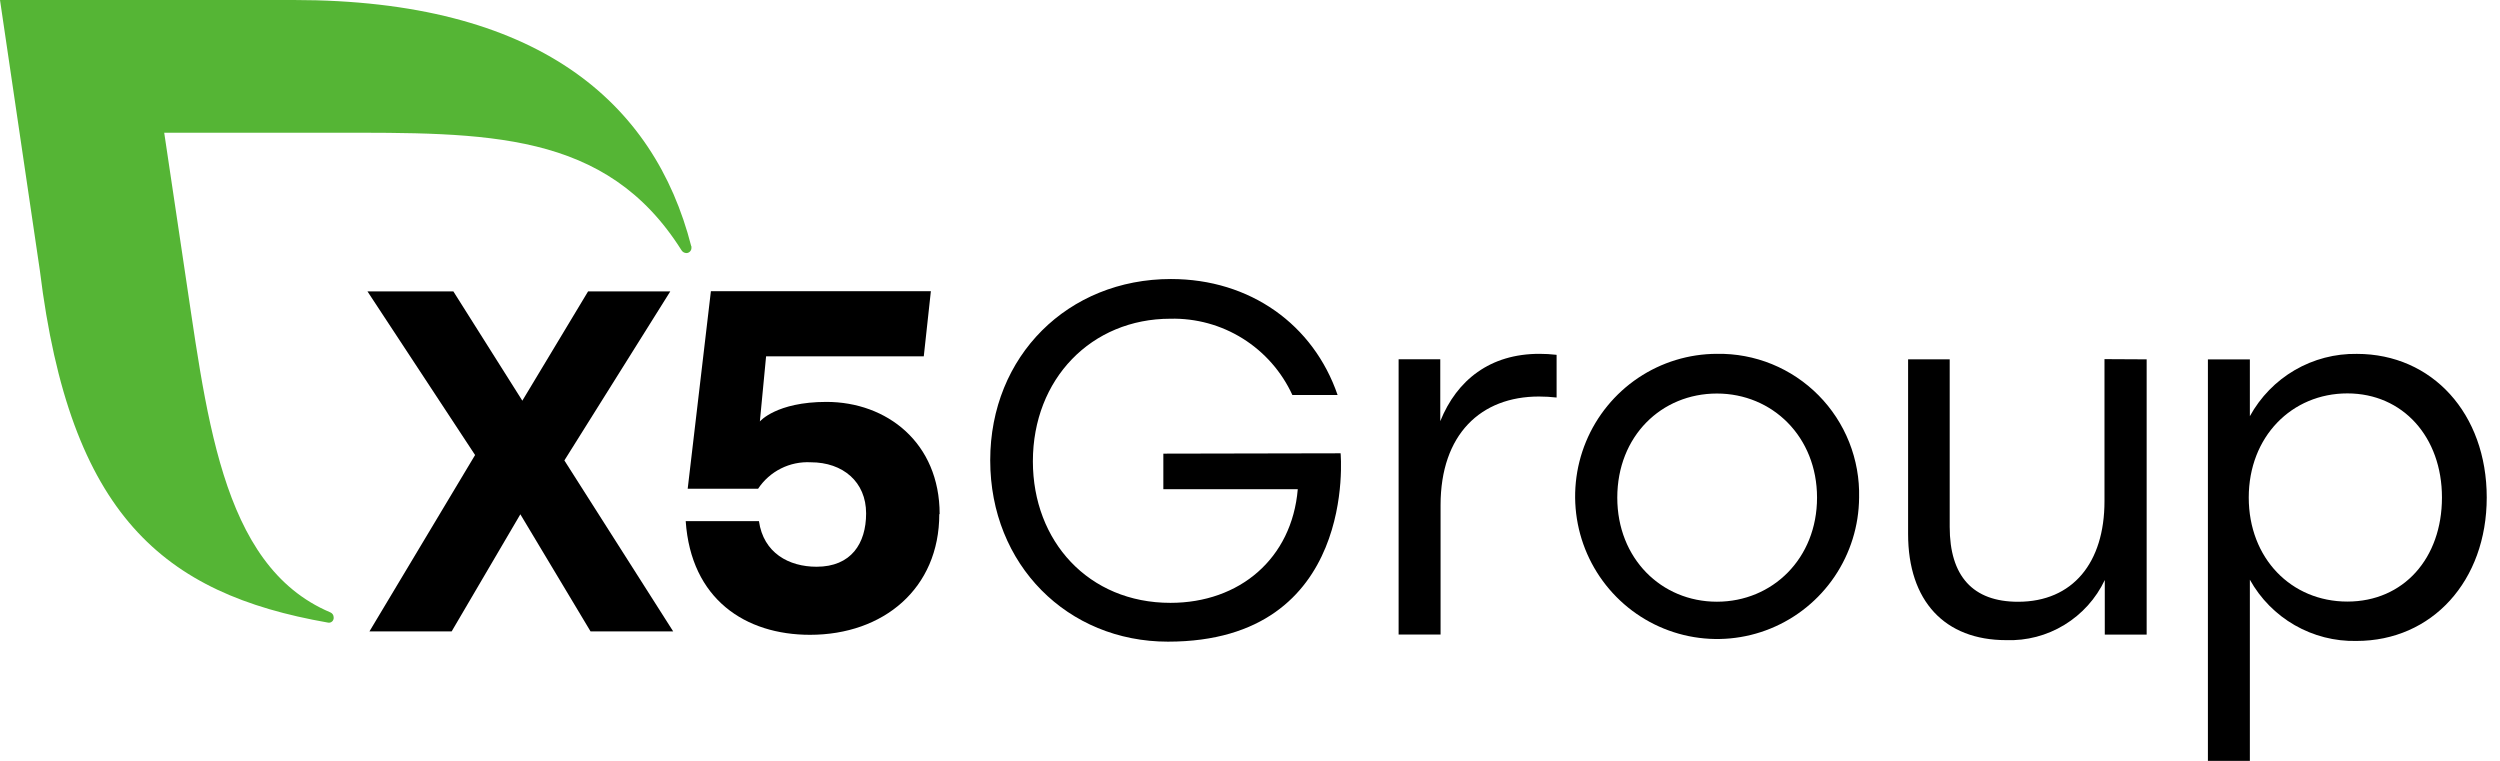
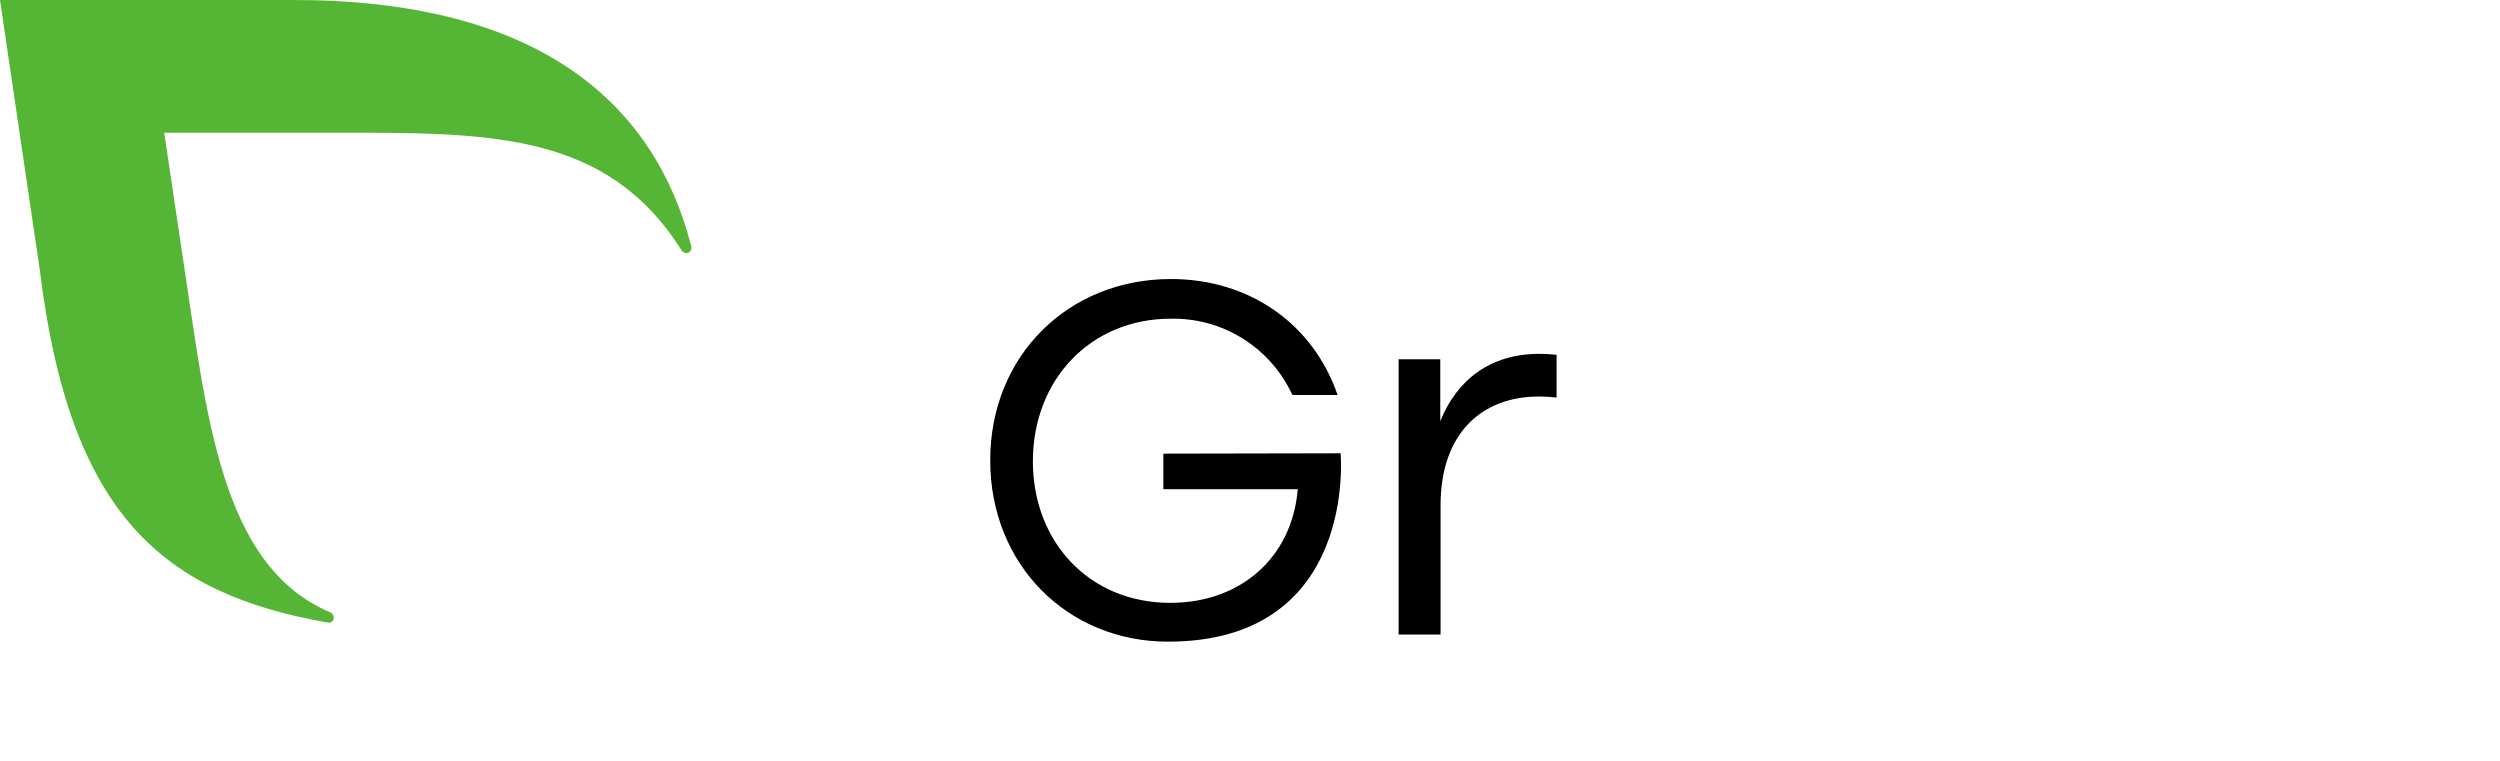
<svg xmlns="http://www.w3.org/2000/svg" width="92" height="28" viewBox="0 0 92 28" fill="none">
-   <path d="M21.732 23.235L19.149 18.926L16.621 23.235H13.596L17.483 16.745L13.523 10.724H16.684L19.222 14.745L21.641 10.724H24.666L20.769 16.944L24.773 23.235H21.732Z" fill="black" />
-   <path d="M34.566 18.916C34.566 21.661 32.506 23.361 29.809 23.361C27.432 23.361 25.429 22.053 25.234 19.177H27.929C28.096 20.351 29.03 20.856 30.051 20.856C31.322 20.856 31.873 20.001 31.873 18.892C31.873 17.734 31.022 17.012 29.835 17.012C29.456 16.992 29.078 17.07 28.738 17.241C28.398 17.411 28.109 17.668 27.898 17.985H25.307L26.161 10.716H34.256L33.995 13.114H28.192L27.963 15.509C27.963 15.509 28.569 14.79 30.413 14.79C32.631 14.79 34.579 16.286 34.579 18.924" fill="black" />
  <path d="M25.438 9.062C24.076 3.739 19.762 0 10.81 0H0L1.468 9.962C2.572 18.953 5.996 21.845 12.055 22.909C12.083 22.917 12.113 22.918 12.141 22.912C12.17 22.906 12.196 22.892 12.219 22.873C12.241 22.854 12.258 22.83 12.268 22.802C12.279 22.775 12.282 22.745 12.279 22.716C12.278 22.677 12.267 22.639 12.245 22.607C12.223 22.575 12.192 22.55 12.156 22.535C8.061 20.805 7.595 15.126 6.72 9.426L6.043 4.884H12.214C17.903 4.884 22.295 4.795 25.076 9.204C25.094 9.236 25.121 9.263 25.153 9.282C25.185 9.301 25.221 9.312 25.258 9.313C25.283 9.313 25.308 9.308 25.331 9.298C25.354 9.287 25.375 9.273 25.392 9.255C25.41 9.236 25.424 9.215 25.433 9.191C25.442 9.168 25.446 9.142 25.445 9.117C25.448 9.099 25.448 9.081 25.445 9.062" fill="#55B535" />
  <path d="M49.334 16.681C49.334 16.681 49.979 23.613 42.981 23.613C39.286 23.613 36.44 20.784 36.44 16.94C36.44 13.097 39.304 10.268 43.09 10.268C46.011 10.268 48.336 11.949 49.224 14.537H47.56C47.167 13.681 46.532 12.958 45.734 12.459C44.937 11.96 44.011 11.707 43.072 11.729C40.163 11.729 38.01 13.946 38.01 16.977C38.01 19.913 40.054 22.185 43.072 22.185C45.611 22.185 47.542 20.561 47.758 18.002H42.811V16.694L49.334 16.681Z" fill="black" />
  <path d="M57.283 13.06V14.629C57.067 14.605 56.851 14.592 56.634 14.592C54.497 14.592 53.013 15.98 53.013 18.59V23.351H51.469V13.222H53.002V15.499C53.614 13.98 54.841 13.021 56.647 13.021C56.858 13.021 57.068 13.033 57.278 13.057" fill="black" />
-   <path d="M68.415 18.313C68.407 19.349 68.093 20.358 67.514 21.215C66.935 22.072 66.116 22.738 65.161 23.128C64.206 23.519 63.157 23.617 62.147 23.41C61.136 23.203 60.209 22.701 59.483 21.966C58.756 21.231 58.262 20.297 58.063 19.281C57.864 18.265 57.969 17.212 58.364 16.256C58.76 15.299 59.429 14.482 60.286 13.906C61.143 13.331 62.151 13.023 63.182 13.021C63.876 13.009 64.565 13.138 65.207 13.4C65.85 13.663 66.433 14.053 66.922 14.547C67.411 15.041 67.795 15.63 68.052 16.277C68.308 16.924 68.432 17.616 68.415 18.313ZM59.516 18.313C59.516 20.551 61.136 22.143 63.182 22.143C65.229 22.143 66.867 20.551 66.867 18.313C66.867 16.075 65.226 14.482 63.182 14.482C61.138 14.482 59.516 16.051 59.516 18.313Z" fill="black" />
-   <path d="M78.997 13.224V23.353H77.456V21.345C77.132 22.029 76.615 22.602 75.97 22.995C75.326 23.389 74.58 23.584 73.826 23.557C71.569 23.557 70.218 22.121 70.218 19.651V13.224H71.749V19.389C71.749 21.201 72.6 22.145 74.264 22.145C76.282 22.145 77.445 20.702 77.445 18.445V13.216L78.997 13.224Z" fill="black" />
-   <path d="M91.512 18.305C91.512 21.372 89.505 23.587 86.716 23.587C85.92 23.604 85.135 23.403 84.444 23.006C83.753 22.609 83.183 22.031 82.795 21.333V28H81.251V13.225H82.795V15.316C83.182 14.611 83.753 14.024 84.447 13.62C85.142 13.216 85.932 13.01 86.734 13.023C89.505 13.023 91.512 15.222 91.512 18.308V18.305ZM89.864 18.308C89.864 16.088 88.429 14.477 86.383 14.477C84.337 14.477 82.754 16.069 82.754 18.308C82.754 20.546 84.316 22.138 86.383 22.138C88.45 22.138 89.864 20.546 89.864 18.308Z" fill="black" />
</svg>